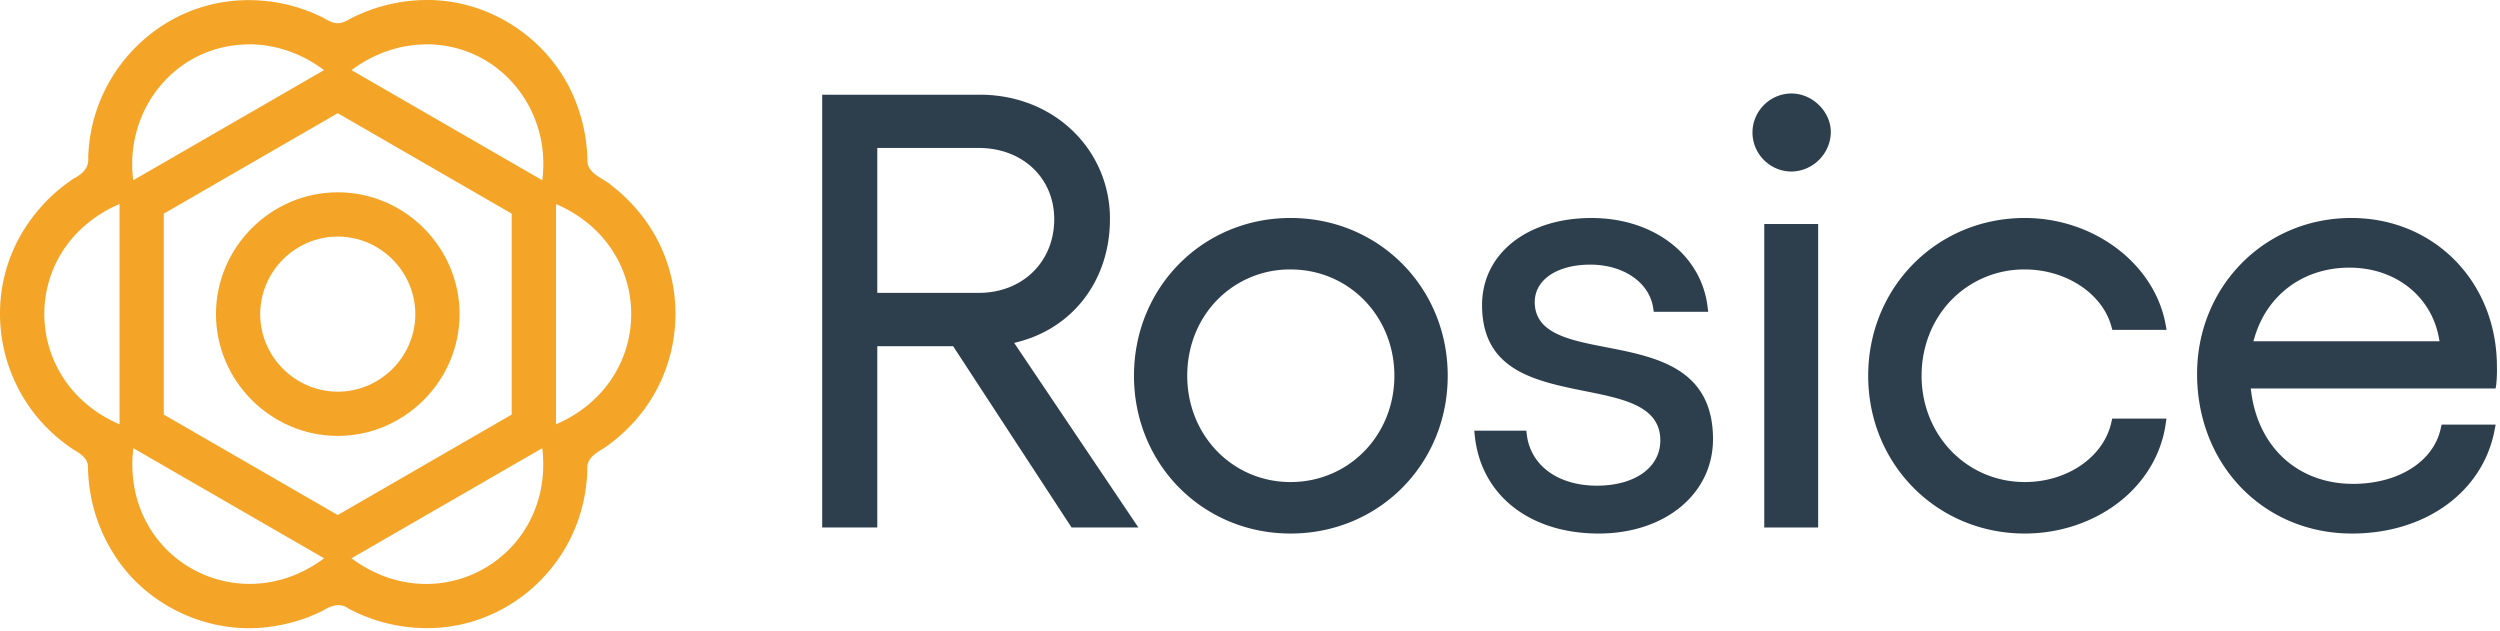
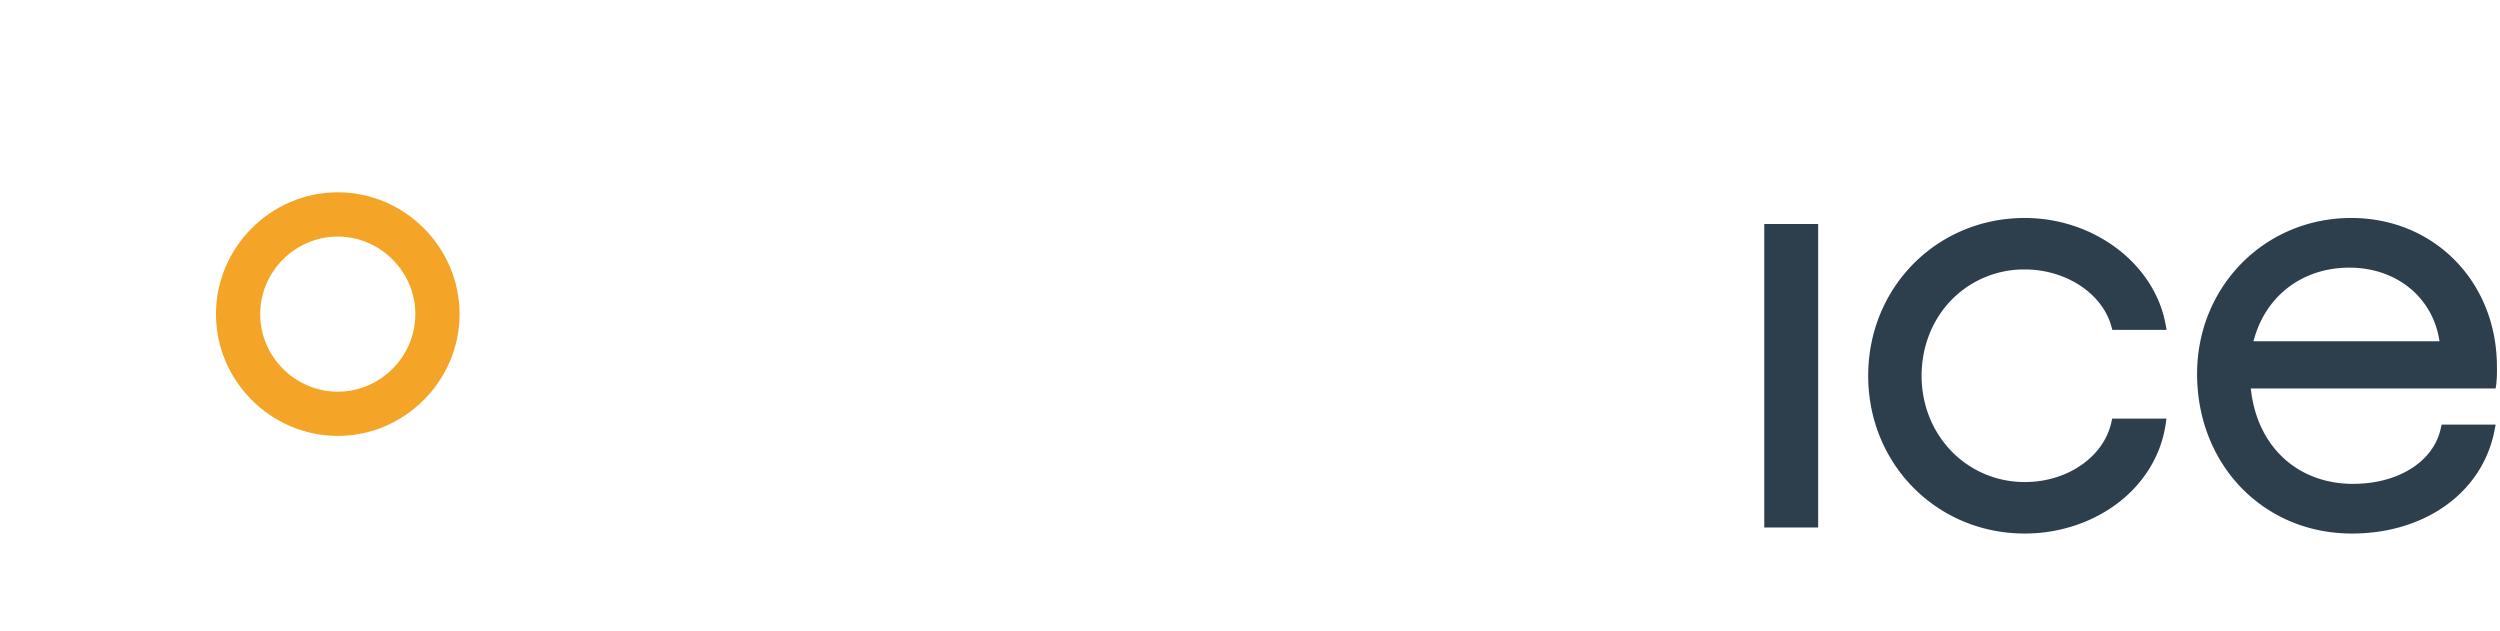
<svg xmlns="http://www.w3.org/2000/svg" fill-rule="evenodd" stroke-linejoin="round" stroke-miterlimit="2" clip-rule="evenodd" viewBox="0 0 713 180">
-   <path fill="#2d3e4d" fill-rule="nonzero" d="M305.612 150.439l-33.778-51.703h-21.63v51.703h-15.716V27.011h44.993c10.073 0 19.413 3.601 26.295 10.141a34.636 34.636 0 0110.778 25.376c0 17.032-10.191 30.737-25.944 34.916l-1.366.359 35.426 52.636h-19.058zm-55.408-66.91h28.935c12.472 0 21.525-8.834 21.525-21.01 0-11.775-9.053-20.319-21.525-20.319h-28.935v41.329zm117.861 68.635c-25.034 0-44.652-19.768-44.652-44.998 0-25.23 19.614-44.998 44.652-44.998 25.135 0 44.825 19.764 44.825 44.998 0 25.235-19.672 44.998-44.825 44.998zm0-75.316a28.955 28.955 0 00-20.937 8.711c-5.494 5.631-8.53 13.305-8.53 21.607 0 16.996 12.94 30.314 29.454 30.314 16.613 0 29.626-13.318 29.626-30.314 0-16.996-12.999-30.318-29.613-30.318zm87.897 75.316c-19.69 0-33.559-10.924-35.339-27.793l-.159-1.543h14.838l.155 1.22c1.12 8.79 8.967 14.465 19.987 14.465 10.814 0 18.079-5.188 18.079-12.908 0-9.732-10.342-11.834-21.293-14.024-14.529-2.931-29.545-5.958-29.545-24.579 0-14.62 12.831-24.829 31.206-24.829 17.611 0 31.22 10.35 33.096 25.175l.2 1.571h-15.53l-.187-1.184c-1.12-7.219-8.489-12.262-17.92-12.262-9.431 0-15.84 4.288-15.84 10.669 0 8.935 9.832 10.842 20.232 12.863 14.352 2.786 30.606 5.944 30.606 26.259 0 15.584-13.705 26.9-32.586 26.9zm54.975-103.241c-6.105 0-11.128-5.024-11.128-11.129 0-6.105 5.023-11.129 11.128-11.129 5.977 0 11.216 5.162 11.216 11.047-.09 6.118-5.098 11.124-11.216 11.211z" />
  <path fill="#2d3e4d" d="M503.168 63.889h15.371v86.55h-15.371z" />
  <path fill="#2d3e4d" fill-rule="nonzero" d="M577.46 152.164c-25.034 0-44.652-19.768-44.652-44.998 0-25.23 19.613-44.998 44.652-44.998 19.686 0 36.946 13.009 40.15 30.264l.305 1.653H602.44l-.283-1.024c-2.59-9.395-12.967-16.213-24.679-16.213a28.955 28.955 0 00-20.937 8.711c-5.462 5.631-8.503 13.305-8.503 21.607 0 16.996 12.94 30.314 29.454 30.314 12.103 0 22.471-7.155 24.661-17.005l.246-1.092h15.475l-.232 1.597c-1.288 8.831-6.158 16.842-13.723 22.563-7.374 5.558-16.764 8.621-26.459 8.621zm93.3 0c-25.162 0-44.151-19.572-44.151-45.517 0-24.943 19.313-44.479 43.964-44.479 23.669 0 41.548 18.23 41.548 42.413a40.386 40.386 0 01-.187 5.052l-.195 1.165h-69.823l.15 1.134c2.112 15.835 13.505 26.063 29.022 26.063 12.913 0 22.958-6.345 25.007-15.79l.264-1.111h15.398l-.319 1.657c-3.391 17.597-19.731 29.413-40.678 29.413zm-.692-75.831c-12.986 0-23.336 7.547-27.009 19.7l-.392 1.292h53.095l-.227-1.192c-2.281-11.844-12.513-19.8-25.467-19.8z" />
-   <path fill="#f4a426" fill-rule="nonzero" d="M120.573 179.128a47.473 47.473 0 01-16.682-3.464 52.967 52.967 0 01-4.438-2.062c-2.43-1.82-5.047-.91-7.36.556a54.143 54.143 0 01-4.488 1.957 48.662 48.662 0 01-10.696 2.653c-17.515 2.395-35.649-6.167-44.802-21.32a47.268 47.268 0 01-6.372-17.046 49.494 49.494 0 01-.642-7.055c.1-2.59-2.18-3.982-4.133-5.134a49.097 49.097 0 01-3.942-2.913c-18.07-14.675-22.467-40.919-9.722-60.51a47.7 47.7 0 019.745-10.924 51.288 51.288 0 013.937-2.913c2.463-1.27 4.502-3.081 4.165-6.095.059-1.078.141-2.585.273-3.641C27.719 19.456 45.384 1.841 67.319.179a47.26 47.26 0 0123.668 4.306c1.743.706 3.387 2.135 5.33 2.139 1.944.005 3.587-1.442 5.326-2.139a50.94 50.94 0 014.551-1.843A47.621 47.621 0 01120.573.02c19.076-.578 36.964 11.447 43.737 29.272a48.133 48.133 0 013.227 16.513c0 3.901 4.634 4.957 7.114 7.283a48.355 48.355 0 017.861 7.738c14.998 18.498 13.118 45.635-4.137 62.007a49.194 49.194 0 01-5.69 4.675c-2.672 1.738-5.571 3.045-5.175 6.782a52.774 52.774 0 01-.61 6.094c-3.587 22.54-23.414 39.386-46.327 38.744zm-82.758-49.035c-1.757 29.986 30.673 47.037 54.62 29.131l-54.42-31.407-.2 2.276zm62.426 29.131c25.007 18.579 58.047-.497 54.419-31.407l-54.419 31.407zM46.709 60.93v57.306l49.613 28.653 49.613-28.653V60.93L96.322 32.282 46.709 60.93zm-14.72-1.775c-26.855 13.496-25.394 50.068 2.102 61.862v-62.85l-2.102.988zm126.59 61.857c28.594-12.367 28.603-50.523 0-62.813v62.813zM69.936 12.683c-20.292.669-34.506 18.912-31.935 38.725l54.411-31.406c-6.404-4.861-14.429-7.633-22.476-7.342v.023zm50.865 0c-7.397.15-14.661 2.881-20.542 7.319l54.401 31.406c2.7-20.623-12.781-39.272-33.859-38.753v.028z" />
  <path fill="#f4a426" fill-rule="nonzero" d="M96.331 124.321c-19.055-.002-34.734-15.683-34.734-34.738 0-19.057 15.682-34.738 34.738-34.738 19.057 0 34.739 15.681 34.739 34.738-.02 19.051-15.692 34.721-34.743 34.738zm0-56.854c-12.135 0-22.121 9.985-22.121 22.121 0 12.135 9.986 22.121 22.121 22.121 12.135 0 22.121-9.986 22.121-22.121v-.005c-.015-12.129-9.992-22.104-22.121-22.116z" />
</svg>